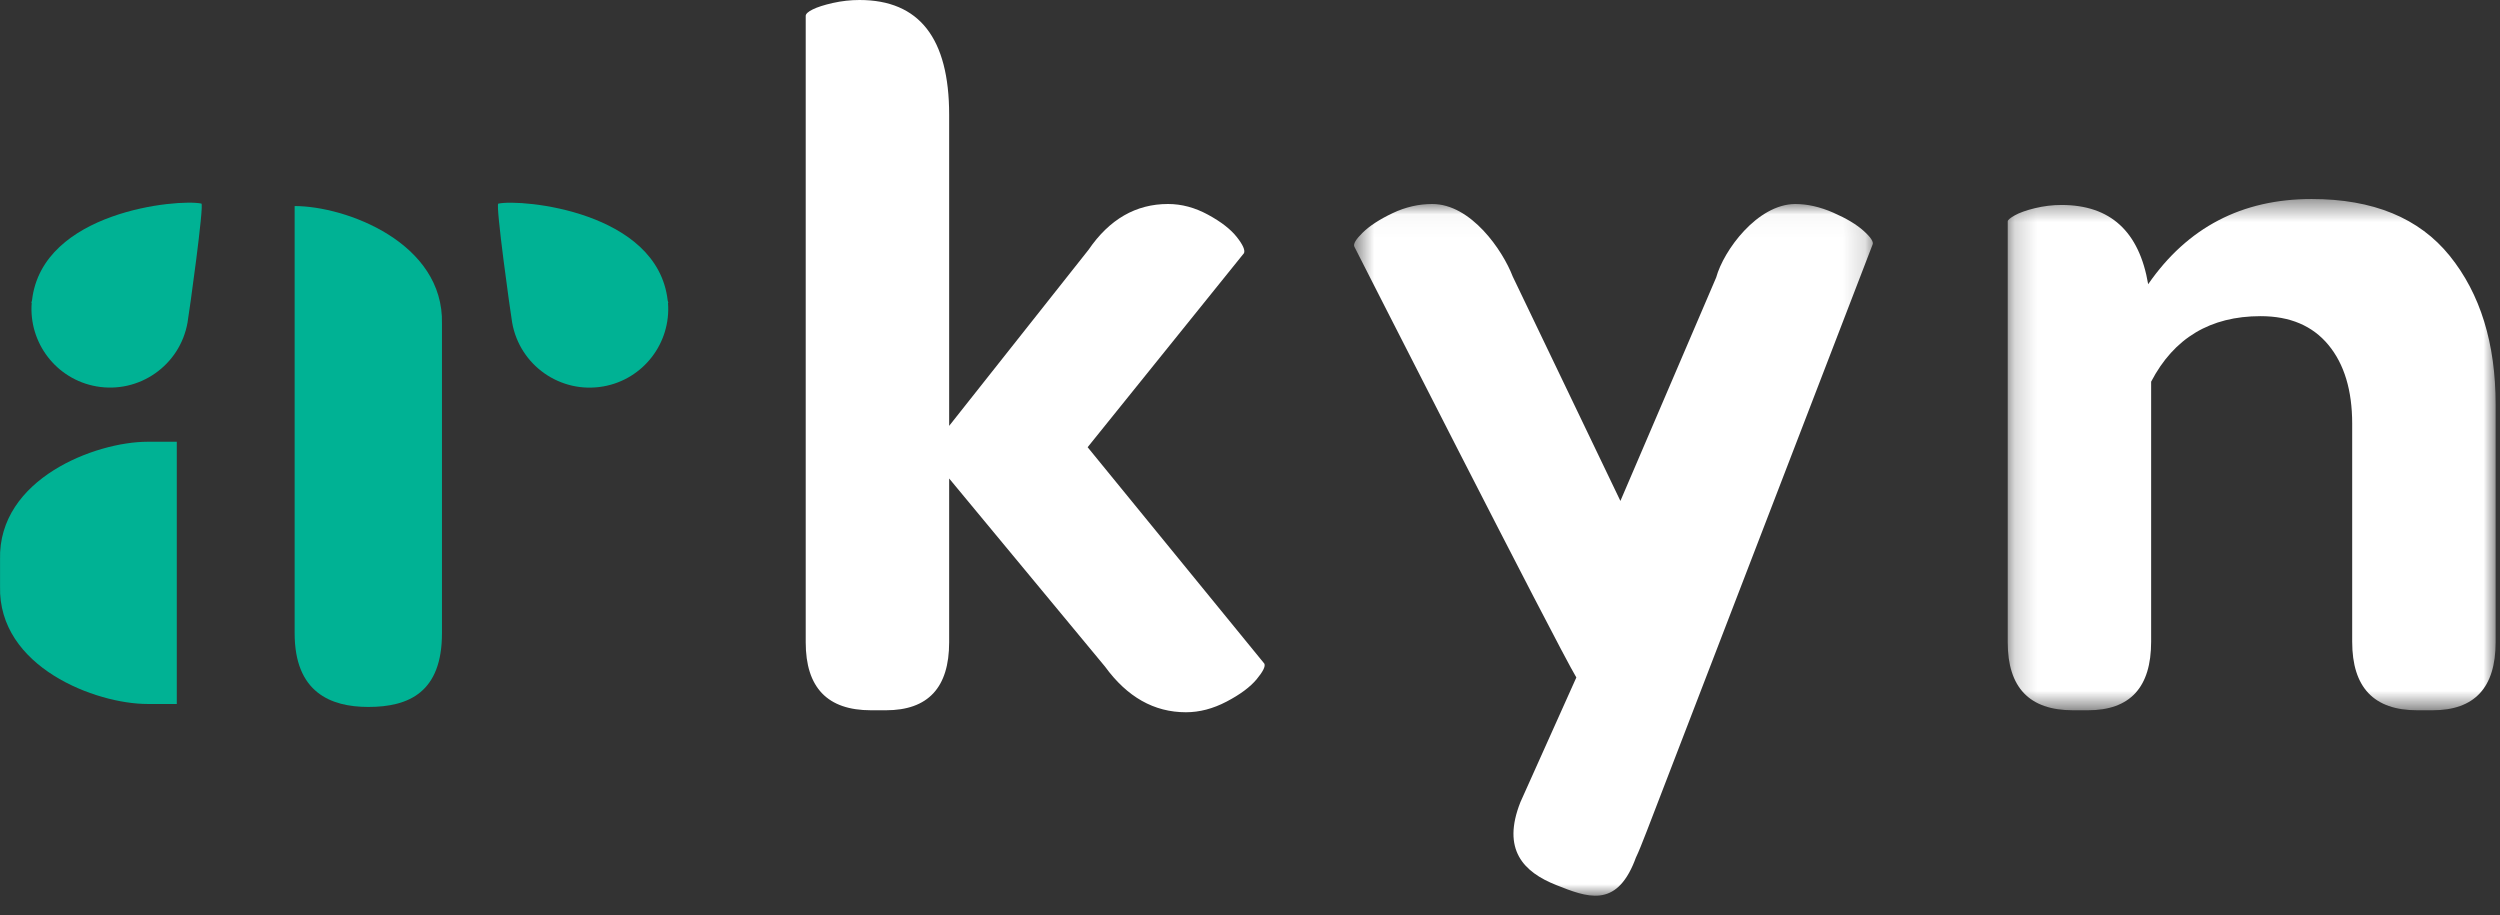
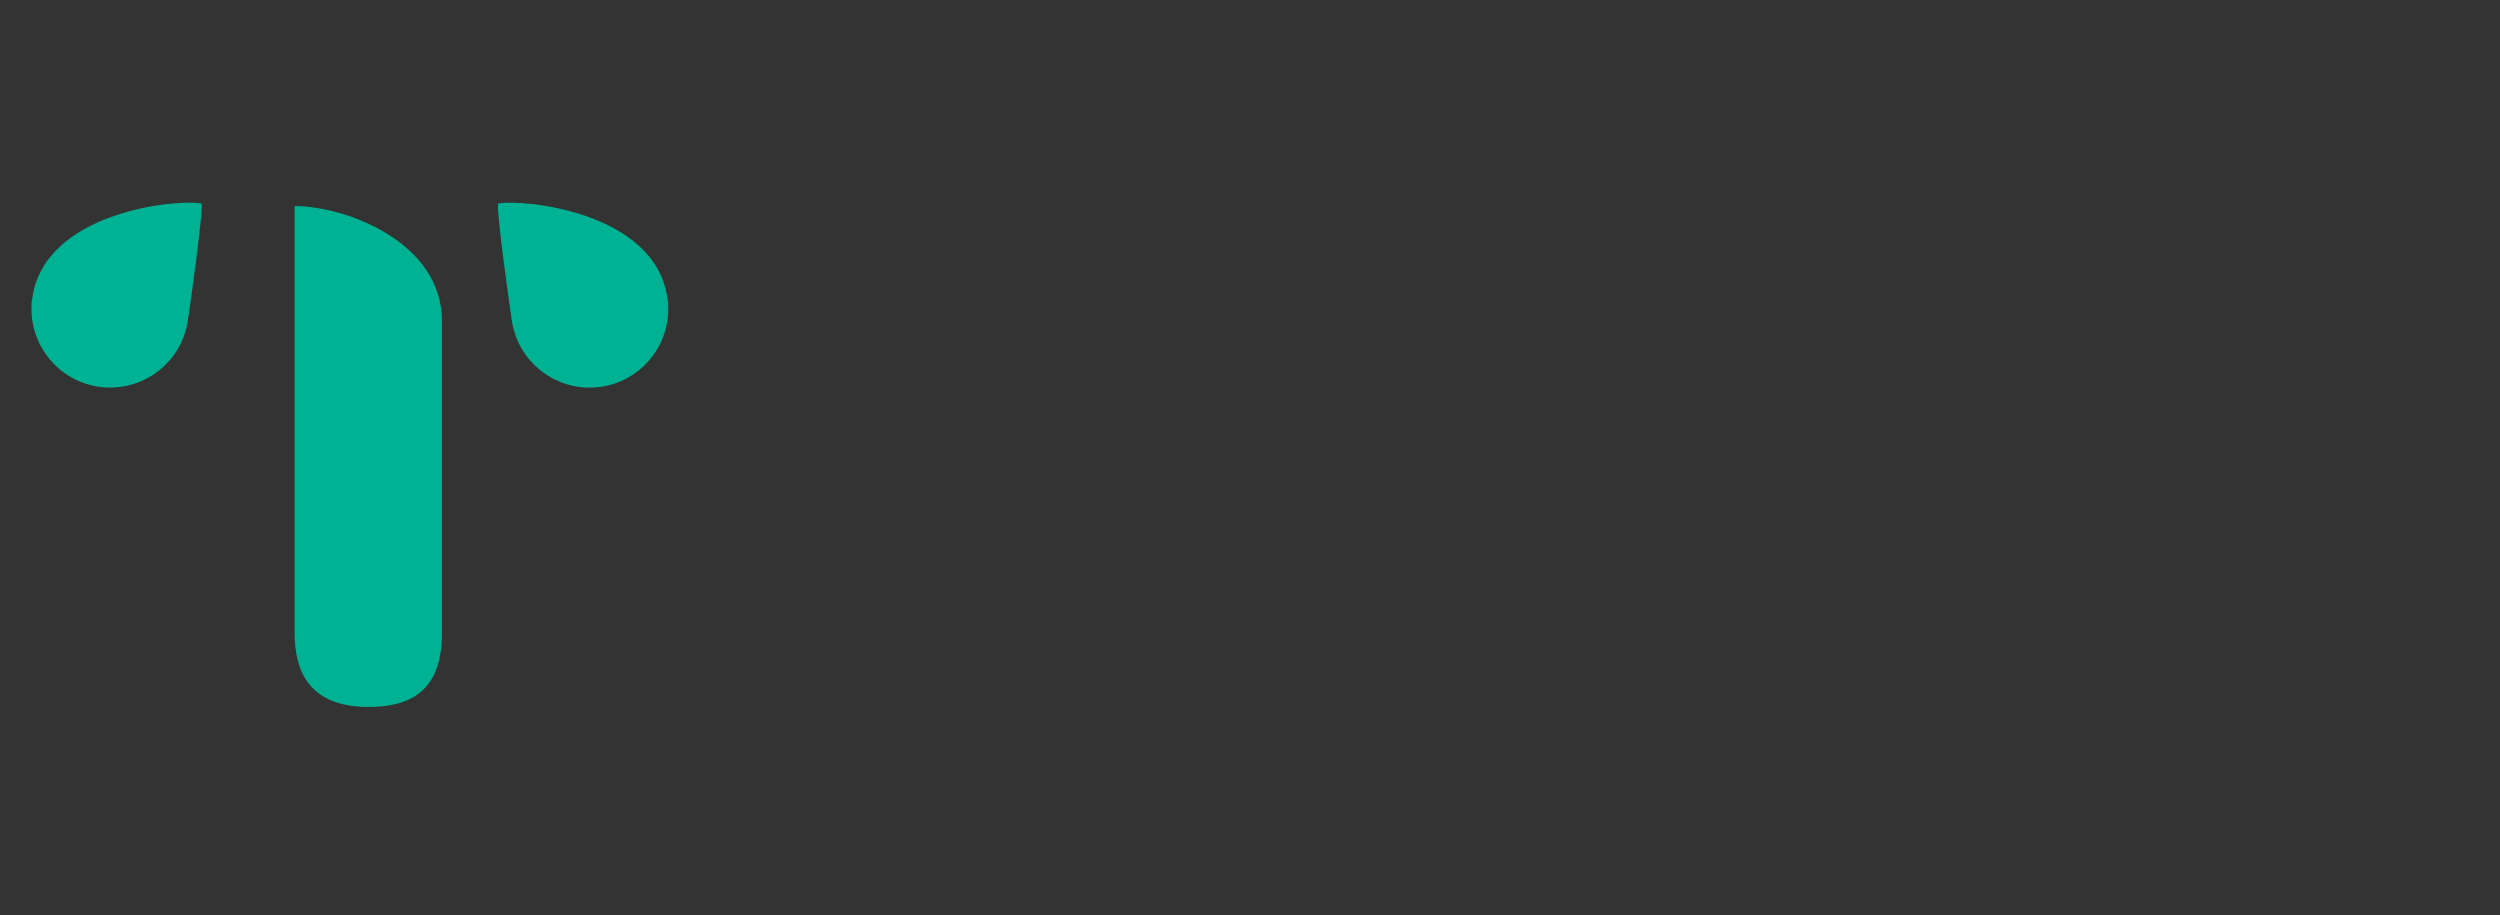
<svg xmlns="http://www.w3.org/2000/svg" xmlns:xlink="http://www.w3.org/1999/xlink" width="112px" height="41px" viewBox="0 0 112 41" version="1.1">
  <rect x="0" y="0" width="112" height="41" fill="#333333" stroke="none" />
  <title>logo_v3 copy</title>
  <desc>Created with Sketch.</desc>
  <defs>
-     <polygon id="path-1" points="0.186 0.468 22.044 0.468 22.044 23.372 0.186 23.372" />
-     <polygon id="path-3" points="0.601 0.031 23.844 0.031 23.844 31.02 0.601 31.02" />
-   </defs>
+     </defs>
  <g id="Page-1" stroke="none" stroke-width="1" fill="none" fill-rule="evenodd">
    <g id="site" transform="translate(-150, -37)">
      <g id="head">
        <g id="menu" transform="translate(150, 37)">
          <g id="logo_v3-copy">
            <path d="M13.2,9.231 L13.2,28.371 C13.2,31.011 14.802,31.671 16.5,31.671 C18.322,31.671 19.8,31.011 19.8,28.371 L19.8,14.511 C19.894,10.868 15.491,9.231 13.2,9.231" id="Fill-1" fill="#00B294" />
            <path d="M9.022,9.12 C7.981,8.902 1.891,9.463 1.434,13.457 C1.425,13.494 1.413,13.528 1.404,13.565 L1.421,13.564 C1.278,15.353 2.517,16.992 4.32,17.31 C6.236,17.647 8.062,16.368 8.401,14.453 C8.477,14.018 9.155,9.147 9.022,9.12" id="Fill-3" fill="#00B294" />
            <path d="M22.324,9.122 C23.366,8.904 29.455,9.465 29.912,13.459 C29.922,13.496 29.933,13.53 29.943,13.567 L29.926,13.566 C30.068,15.355 28.83,16.994 27.026,17.312 C25.111,17.65 23.284,16.37 22.945,14.455 C22.869,14.021 22.191,9.149 22.324,9.122" id="Fill-5" fill="#00B294" />
-             <path d="M36.096,28.774 L36.096,0.711 C36.096,0.623 36.199,0.526 36.408,0.423 C36.616,0.319 36.917,0.222 37.311,0.133 C37.705,0.045 38.104,-0 38.505,-0 C41.183,-0 42.522,1.712 42.522,5.137 L42.522,19.079 L48.77,11.185 C49.704,9.821 50.89,9.139 52.328,9.139 C52.936,9.139 53.532,9.299 54.118,9.618 C54.704,9.936 55.133,10.27 55.408,10.618 C55.682,10.966 55.789,11.207 55.731,11.341 L48.726,20.035 L56.642,29.73 C56.701,29.849 56.586,30.082 56.298,30.431 C56.008,30.779 55.56,31.113 54.952,31.431 C54.344,31.75 53.737,31.909 53.129,31.909 C51.705,31.909 50.497,31.228 49.504,29.863 L42.522,21.436 L42.522,28.774 C42.522,30.805 41.578,31.82 39.688,31.82 L39.019,31.82 C37.07,31.82 36.096,30.805 36.096,28.774" id="Fill-7" fill="#FFFFFF" />
            <g id="Group-11" transform="translate(89.76, 8.448)">
              <mask id="mask-2" fill="white">
                <use xlink:href="#path-1" />
              </mask>
              <g id="Clip-10" />
              <path d="M0.186,20.325 L0.186,1.469 C0.186,1.41 0.289,1.321 0.498,1.202 C0.706,1.084 1.007,0.976 1.401,0.879 C1.795,0.784 2.194,0.735 2.595,0.735 C4.782,0.735 6.077,1.918 6.478,4.285 C8.238,1.74 10.678,0.468 13.799,0.468 C16.554,0.468 18.618,1.317 19.988,3.014 C21.358,4.712 22.044,6.931 22.044,9.674 L22.044,20.325 C22.044,22.356 21.102,23.372 19.22,23.372 L18.53,23.372 C16.589,23.372 15.618,22.348 15.618,20.302 L15.618,10.533 C15.618,9.039 15.263,7.863 14.553,7.005 C13.843,6.146 12.83,5.716 11.514,5.716 C9.266,5.716 7.632,6.694 6.611,8.651 L6.611,20.302 C6.611,22.348 5.668,23.372 3.778,23.372 L3.109,23.372 C1.16,23.372 0.186,22.356 0.186,20.325" id="Fill-9" fill="#FFFFFF" mask="url(#mask-2)" />
            </g>
            <g id="Group-14" transform="translate(60.06, 9.108)">
              <mask id="mask-4" fill="white">
                <use xlink:href="#path-3" />
              </mask>
              <g id="Clip-13" />
-               <path d="M23.44,1.243 C23.122,0.954 22.665,0.679 22.073,0.42 C21.479,0.16 20.909,0.031 20.361,0.031 C18.67,0.046 17.16,2.103 16.825,3.322 L12.534,13.334 L7.709,3.277 C7.26,2.103 5.841,0.031 4.106,0.031 C3.498,0.031 2.906,0.168 2.327,0.442 C1.749,0.717 1.305,1.006 0.992,1.31 C0.682,1.614 0.555,1.824 0.615,1.943 C0.615,1.943 9.676,19.766 10.56,21.243 L8.055,26.826 C7.211,28.956 8.192,29.961 9.661,30.543 C11.031,31.087 12.323,31.599 13.168,29.47 C13.168,29.47 13.19,29.41 13.224,29.321 C13.355,29.052 13.503,28.673 13.712,28.138 L23.83,1.854 C23.889,1.735 23.758,1.531 23.44,1.243" id="Fill-12" fill="#FFFFFF" mask="url(#mask-4)" />
            </g>
-             <path d="M0.002,25.071 L0.002,26.258 C-0.092,29.9 4.311,31.538 6.602,31.538 L7.92,31.538 L7.92,19.791 L6.602,19.791 C4.311,19.791 -0.092,21.428 0.002,25.071" id="Fill-15" fill="#00B294" />
          </g>
        </g>
      </g>
    </g>
  </g>
</svg>